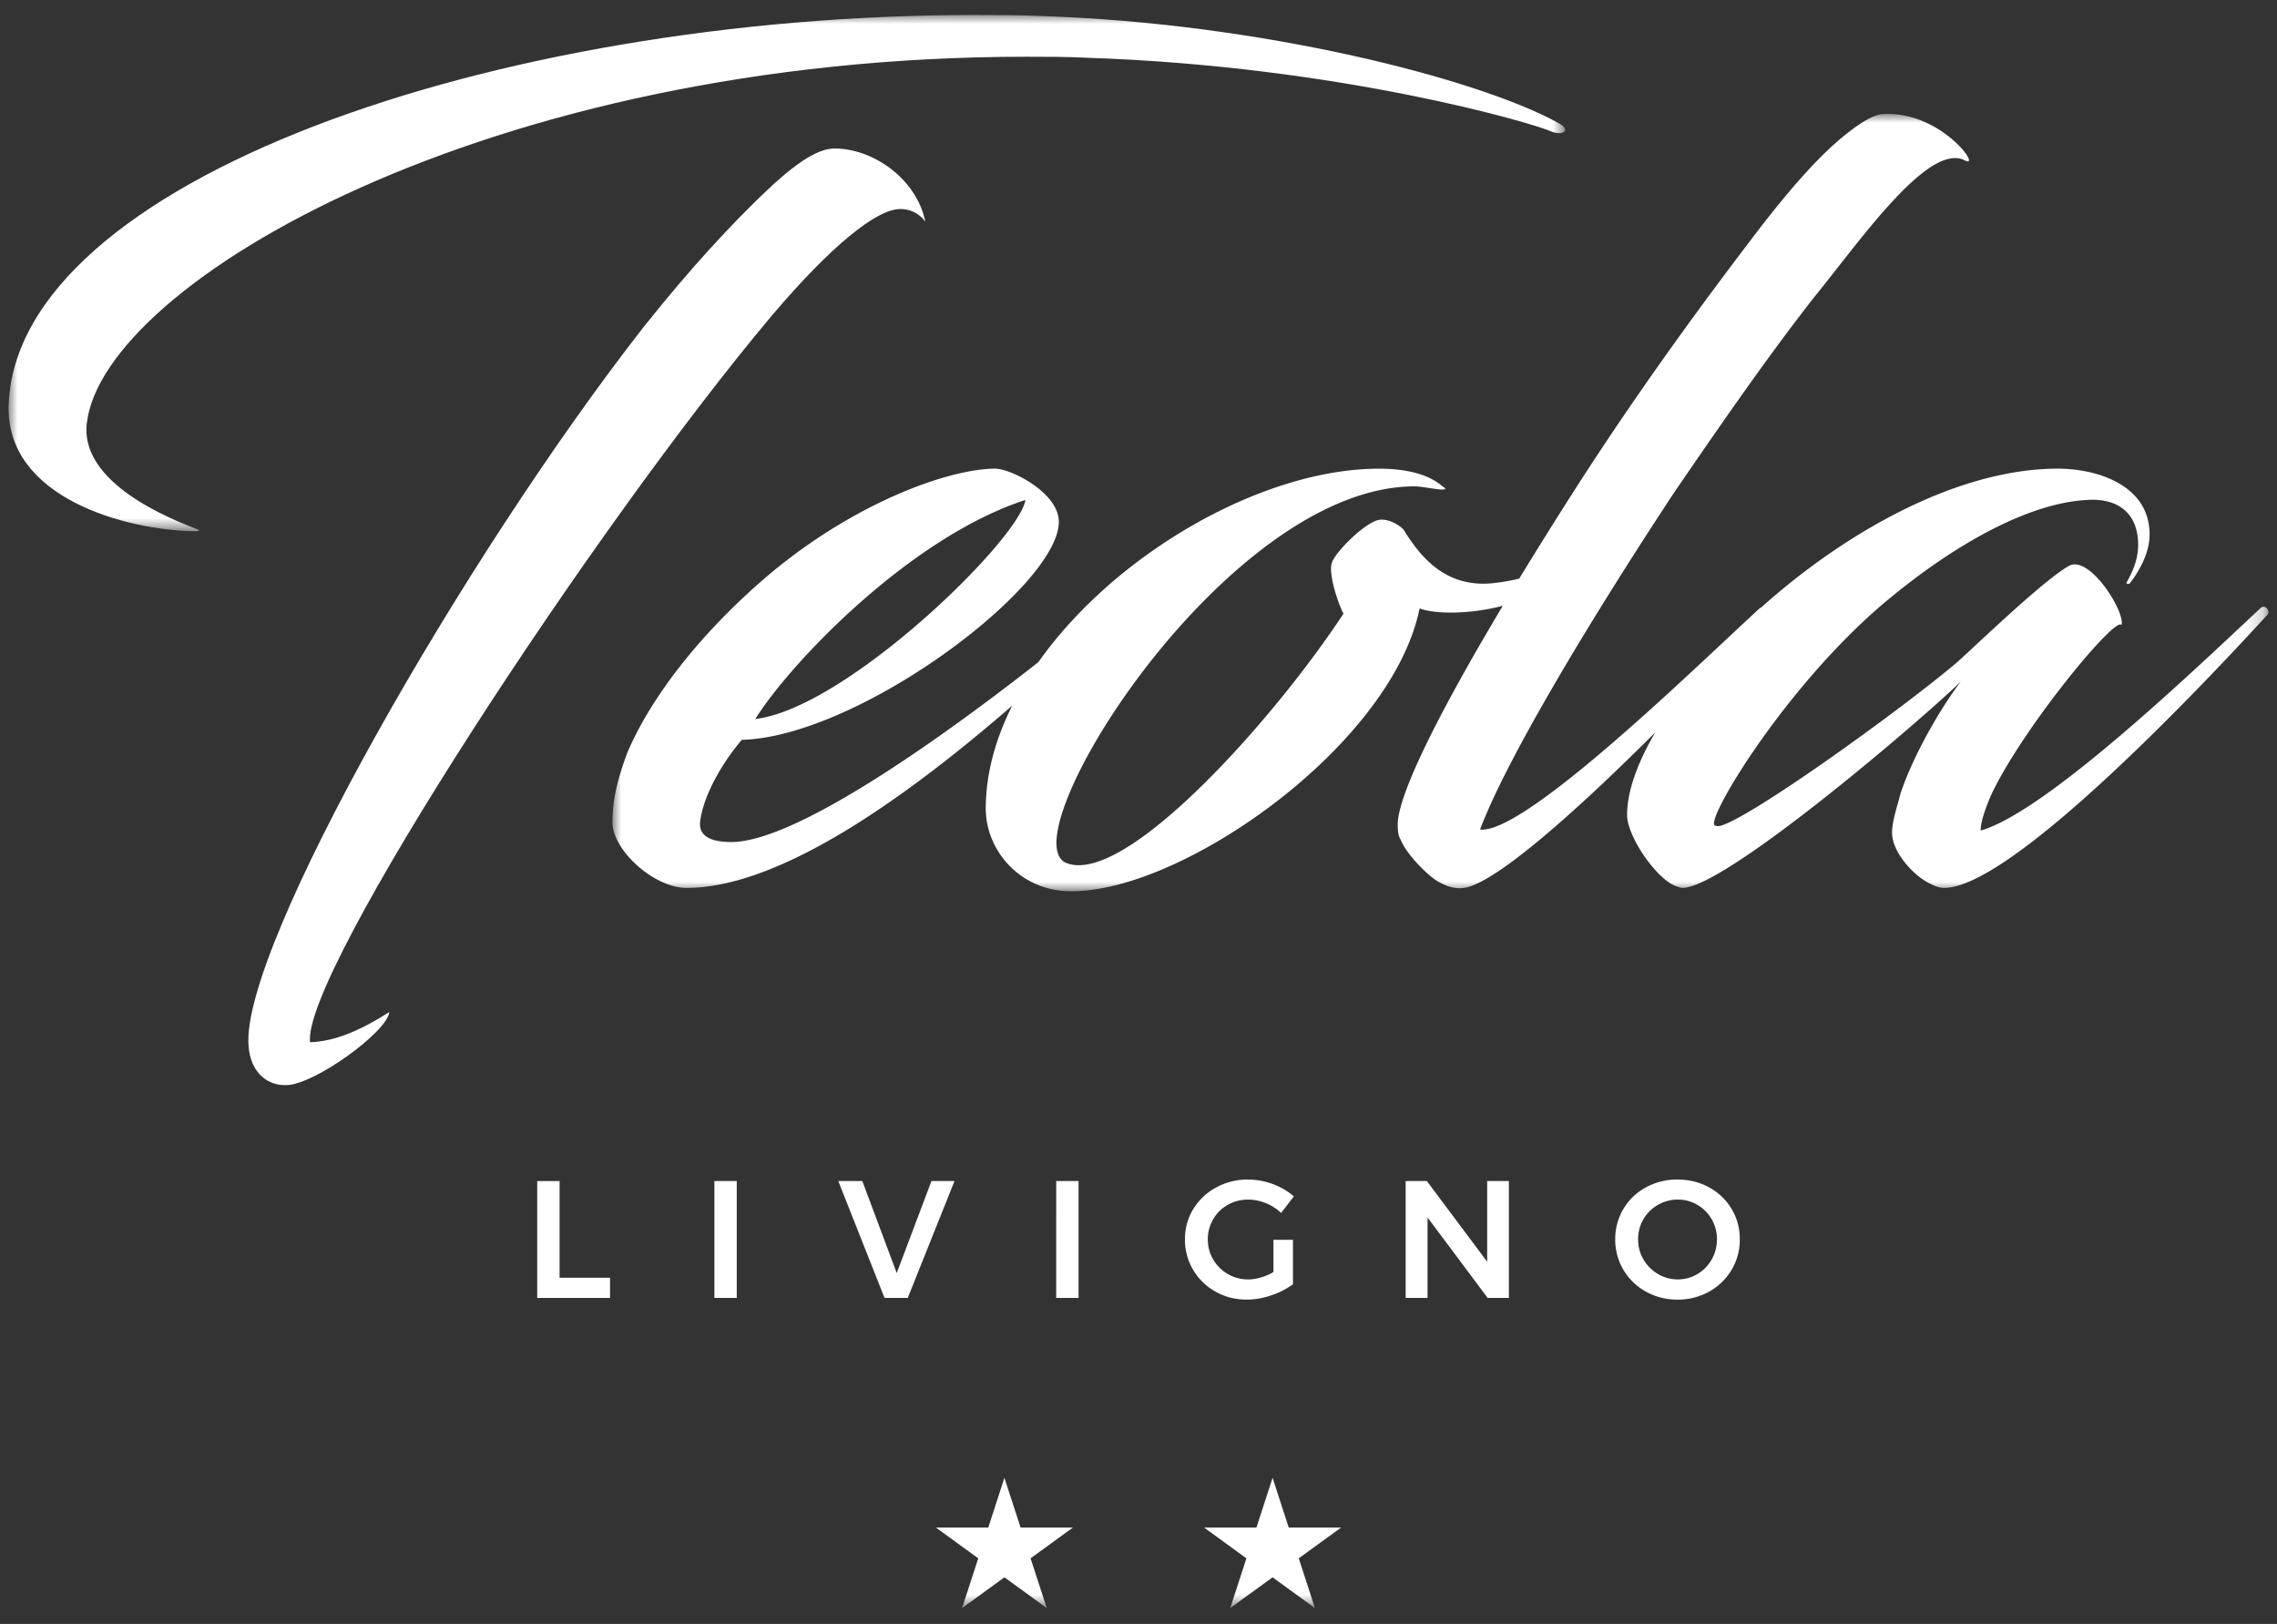
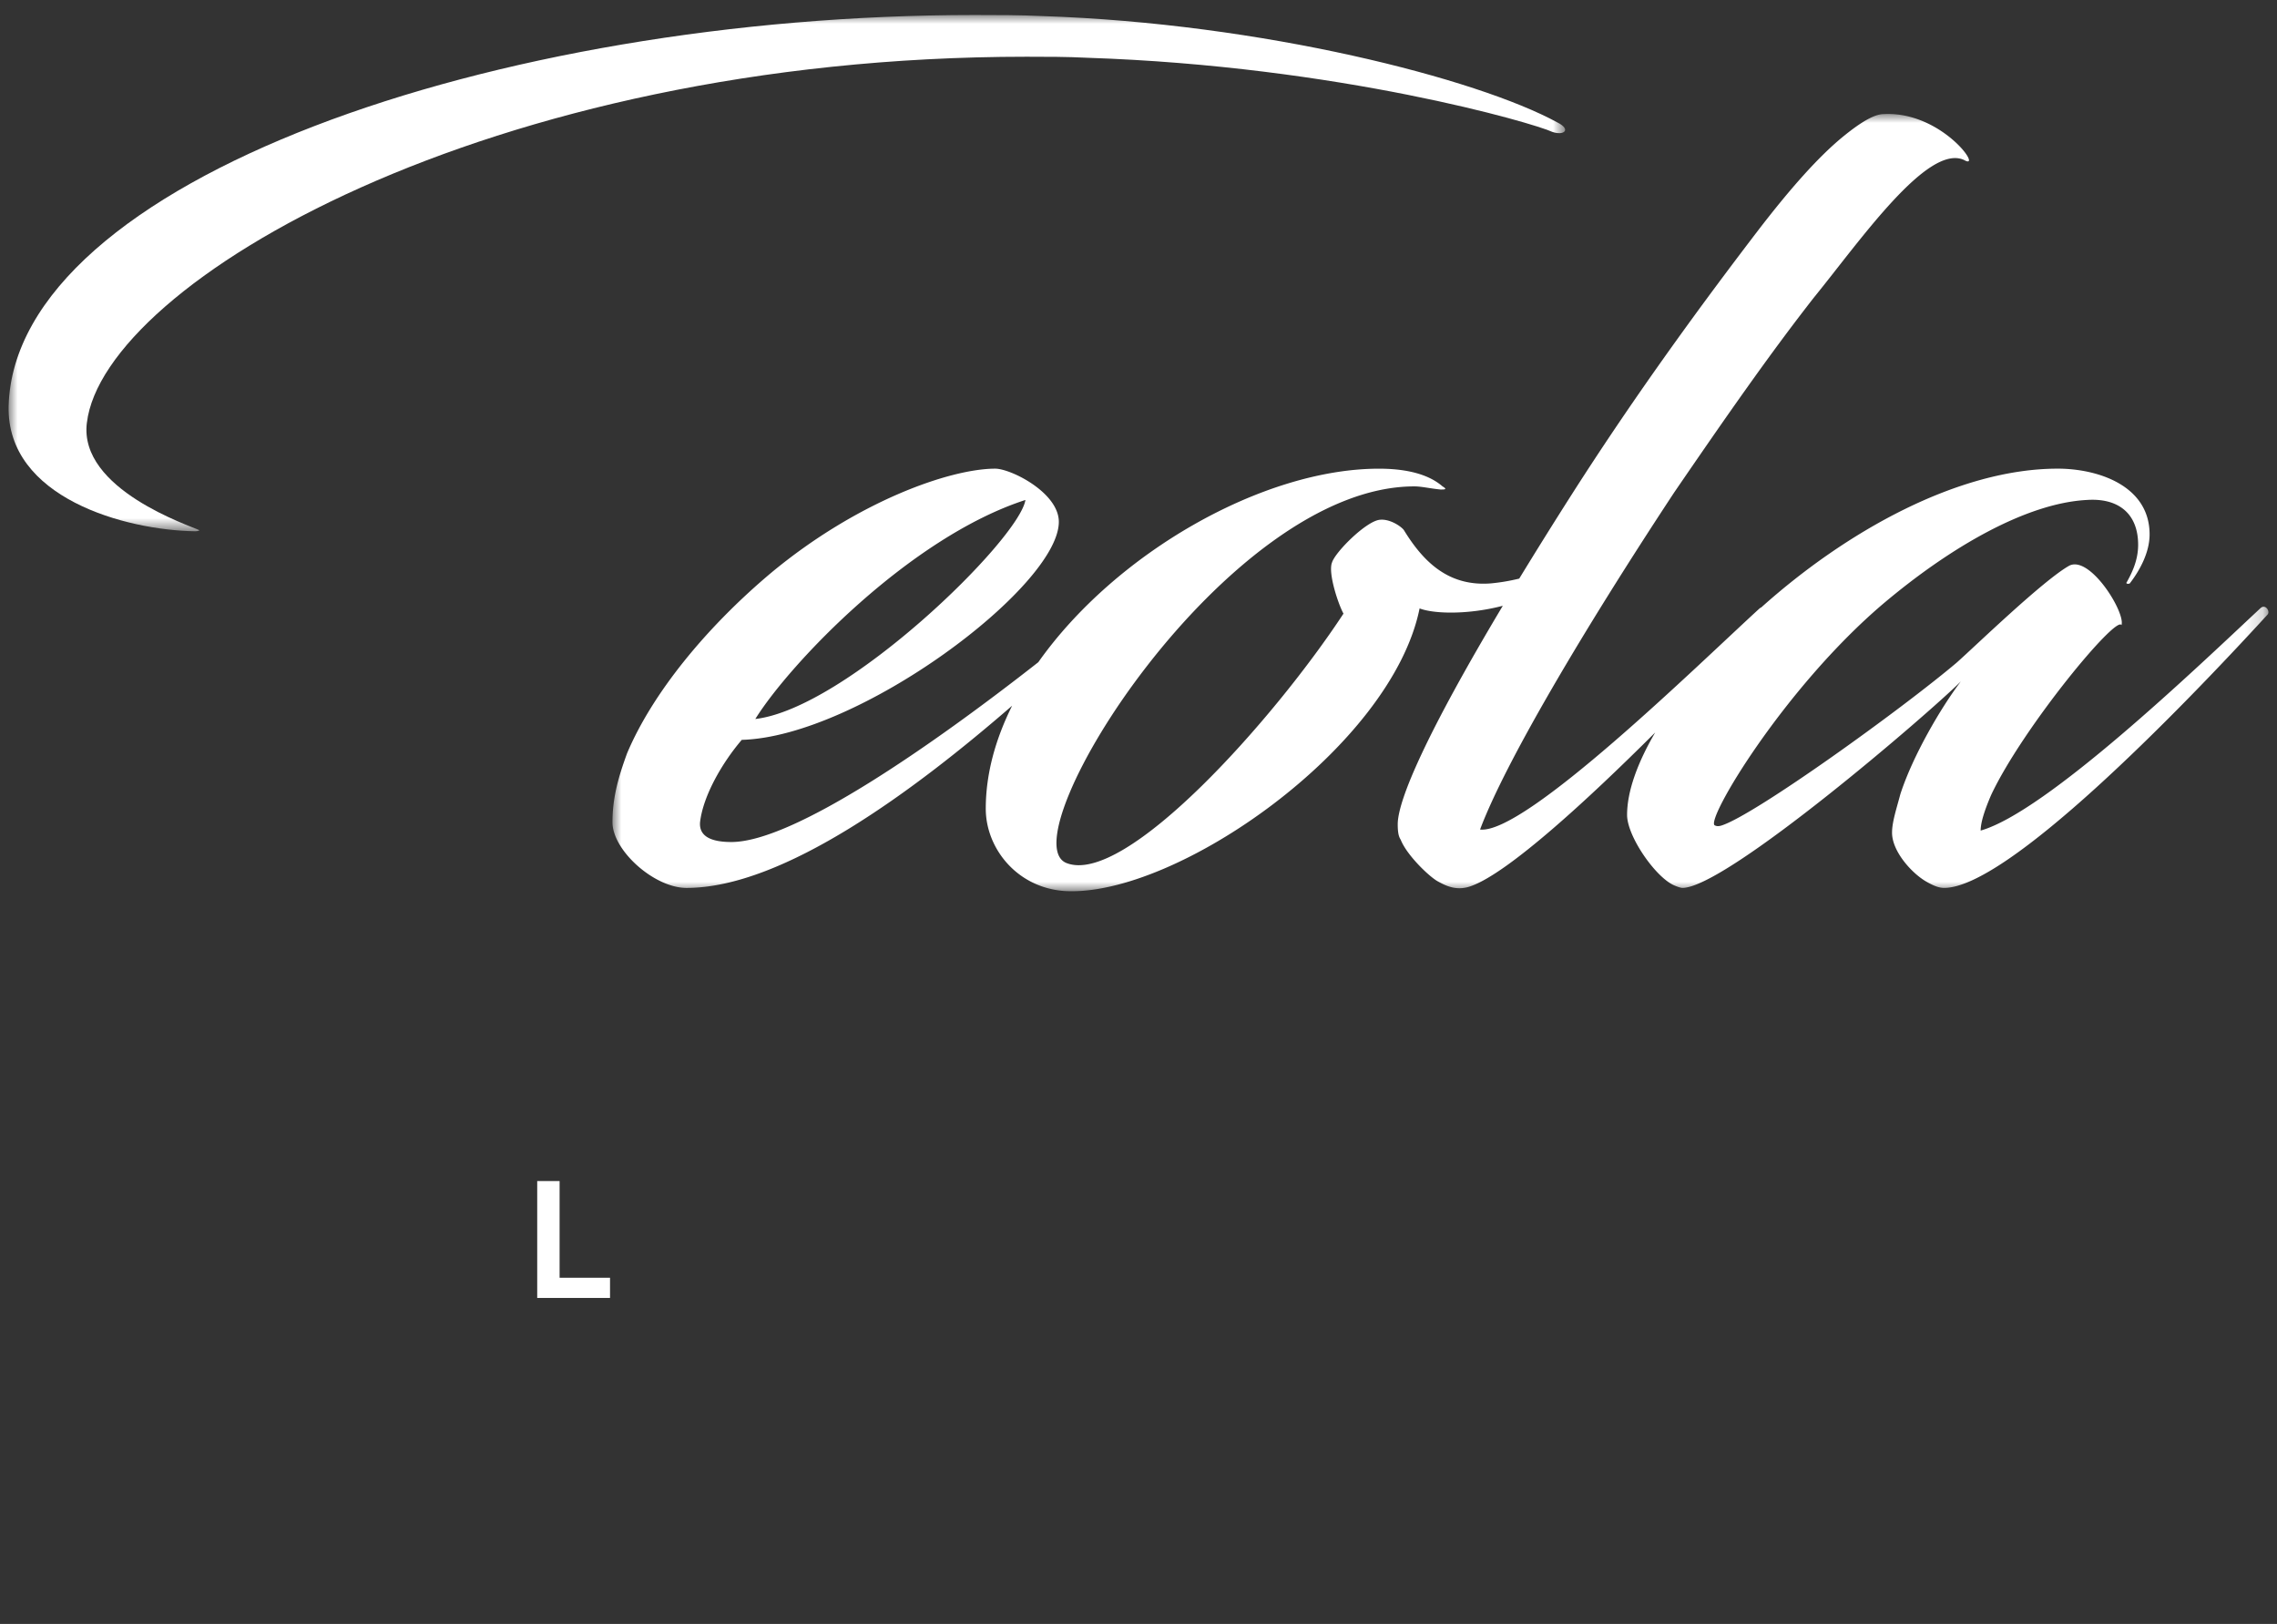
<svg xmlns="http://www.w3.org/2000/svg" xmlns:xlink="http://www.w3.org/1999/xlink" width="129" height="92" viewBox="0 0 129 92">
  <rect x="0" y="0" width="129" height="92" fill="#333333" stroke="none" />
  <defs>
    <path id="e132u02xpa" d="M0 0h88.183v29.247H0z" />
    <path id="9sf12vclrc" d="M0 0h93.815v44.033H0z" />
-     <path id="u9tznyf38e" d="M0 90.25h128.024V0H0z" />
+     <path id="u9tznyf38e" d="M0 90.25h128.024H0z" />
  </defs>
  <g transform="translate(.488 .85)" fill="none" fill-rule="evenodd">
    <mask id="kn67dqsdbb" fill="#fff">
      <use xlink:href="#e132u02xpa" />
    </mask>
    <path d="M4.434 23.101C5.38 15.185 27.18 2.364 57.669 2.364c1.121 0 2.303 0 3.426.058 14.298.472 25.348 3.72 26.35 4.196.652.236 1.124-.118.295-.533C83.193 3.603 71.021.472 58.555.06c-1.3-.06-2.54-.06-3.84-.06C27.592 0 .357 9.395 0 22.158c-.115 5.197 6.618 7.032 10.577 7.09.177 0 .236-.058.236-.058-.474-.239-6.854-2.307-6.38-6.088" fill="#FFF" mask="url(#kn67dqsdbb)" />
-     <path d="M43.25 17.016c3.311-3.899 5.91-6.026 7.27-6.026.471 0 1.004.177 1.417.709-.531-2.482-3.013-4.137-5.14-4.137-1.063 0-2.423 1.003-4.137 2.66-1.655 1.594-3.9 3.957-6.677 7.443-10.159 13-22.806 35.097-22.392 40.709.117 1.655 1.181 2.305 2.188 2.247 1.595-.06 5.67-3.014 5.79-4.136-1.773 1.122-3.131 1.654-4.492 1.712-.472-3.899 16.131-29.247 26.173-41.181" fill="#FFF" />
    <g transform="translate(34.21 5.607)">
      <mask id="p3j9egsb1d" fill="#fff">
        <use xlink:href="#9sf12vclrc" />
      </mask>
      <path d="M23.396 21.867c-.354 2.247-10.161 11.815-15.303 12.408 1.95-3.131 8.746-10.282 15.303-12.408m69.953 6.145c-3.666 3.428-12.113 11.521-15.836 12.585 0-.472.236-1.183.591-2.01 1.773-3.78 7.09-10.22 7.387-9.63.235-.709-1.773-3.96-2.957-3.368-1.476.827-5.316 4.55-6.38 5.494-3.072 2.6-11.344 8.568-13.293 9.217-.177.06-.297.06-.414 0-.532-.295 3.9-7.739 9.512-12.526 3.84-3.249 8.155-5.73 11.581-5.908 1.773-.118 2.895.767 2.895 2.542 0 .884-.355 1.596-.65 2.127-.06.058.058.116.178.058.59-.769 1.121-1.773 1.121-2.775 0-2.778-2.952-3.725-5.2-3.725-5.637 0-11.987 3.547-16.798 7.859a.452.452 0 0 0-.098.059c-3.486 3.19-13.294 12.82-15.835 12.526 1.418-3.782 5.85-11.285 10.99-19.084 2.954-4.312 5.379-7.799 7.92-11.05 2.598-3.19 6.439-8.742 8.506-7.798 1.123.65-1.24-2.777-4.55-2.598-.533 0-1.3.472-2.184 1.181-1.479 1.181-3.133 3.071-4.905 5.375-3.074 4.017-6.856 9.159-10.518 14.89a283.487 283.487 0 0 0-3.04 4.869c-.506.123-1.046.22-1.627.273-2.36.175-3.781-1.184-4.905-3.015-.116-.179-.765-.65-1.357-.591-.769.06-2.54 1.832-2.718 2.422-.236.592.356 2.364.65 2.895-3.96 6.028-12.405 15.48-15.714 14.121-3.31-1.416 9.038-21.329 19.731-21.329.416 0 .888.12 1.48.177.235 0 .41 0 .115-.177-.412-.354-1.358-1.003-3.601-1.003-6.575 0-14.928 4.775-19.3 10.963-6.013 4.711-13.869 10.187-17.391 10.187-1.3 0-1.83-.414-1.773-1.12.177-1.539 1.3-3.427 2.364-4.668 6.618-.177 17.962-8.687 17.962-12.35 0-1.654-2.716-3.013-3.603-3.013-2.541 0-7.8 1.832-12.705 5.909-3.723 3.131-6.735 6.854-8.154 10.221-.473 1.3-.826 2.482-.826 3.9 0 1.594 2.362 3.721 4.197 3.721 5.522 0 12.969-5.573 18.446-10.322-.944 1.89-1.494 3.861-1.494 5.834 0 2.245 1.773 4.488 4.49 4.665 6.263.356 18.494-8.152 20.088-16.011.297.117.888.236 1.774.236.81 0 1.842-.1 2.94-.385-4.251 7.107-5.953 10.983-5.953 12.38 0 .65.116.769.175.887.355.884 1.656 2.125 2.128 2.362.53.295 1.121.531 1.888.236 2.09-.766 6.518-4.815 10.396-8.688-1.01 1.727-1.593 3.344-1.593 4.671 0 1.182 1.536 3.427 2.6 3.959.12.06.415.175.533.175 2.483 0 14.003-9.924 15.776-11.697-1.124 1.478-2.717 4.197-3.426 6.383-.237.884-.472 1.595-.472 2.185 0 1.064 1.121 2.305 1.948 2.777.413.236.707.352 1.004.352 3.546 0 13.177-9.865 18.317-15.478.177-.177-.118-.65-.413-.354" fill="#FFF" mask="url(#p3j9egsb1d)" />
    </g>
    <path fill="#FFF" d="M29.947 66.059h1.268v5.477h2.857v1.145h-4.125z" />
    <mask id="84nh1tc8sf" fill="#fff">
      <use xlink:href="#u9tznyf38e" />
    </mask>
    <path fill="#FFF" mask="url(#84nh1tc8sf)" d="M39.984 72.68h1.268v-6.622h-1.268zM47.004 66.059h1.362l1.949 5.213 1.967-5.213h1.306l-2.649 6.622h-1.315zM59.349 72.68h1.267v-6.622H59.35zM71.657 69.389h1.106v2.516a4.382 4.382 0 0 1-1.23.629 4.273 4.273 0 0 1-1.39.241c-.65 0-1.241-.151-1.773-.454a3.38 3.38 0 0 1-1.264-1.234 3.325 3.325 0 0 1-.463-1.727c0-.63.158-1.203.473-1.716a3.405 3.405 0 0 1 1.291-1.22 3.69 3.69 0 0 1 1.812-.45c.473 0 .94.085 1.4.255.46.17.857.404 1.192.7l-.72.937a2.723 2.723 0 0 0-.875-.559 2.66 2.66 0 0 0-.997-.197c-.417 0-.8.098-1.15.296-.35.2-.625.472-.827.819a2.216 2.216 0 0 0-.303 1.135c0 .416.102.798.307 1.145a2.275 2.275 0 0 0 1.982 1.126c.227 0 .465-.037.714-.11.25-.072.488-.174.715-.307V69.39zM83.765 66.059h1.23v6.622h-1.202l-3.406-4.56v4.56h-1.239v-6.622h1.202l3.415 4.569zM93.442 67.407c-.346.198-.622.47-.823.813a2.21 2.21 0 0 0-.303 1.14c0 .417.103.798.307 1.145.205.347.48.621.823.823.344.202.719.303 1.122.303.397 0 .766-.1 1.107-.303.34-.202.61-.476.808-.823.2-.347.299-.728.299-1.145a2.23 2.23 0 0 0-1.107-1.953 2.167 2.167 0 0 0-1.107-.298c-.403 0-.78.1-1.126.298m2.9-.989c.538.296.962.704 1.272 1.22.309.518.464 1.092.464 1.722a3.32 3.32 0 0 1-.464 1.726 3.37 3.37 0 0 1-1.273 1.235 3.605 3.605 0 0 1-1.792.455 3.609 3.609 0 0 1-1.793-.455 3.361 3.361 0 0 1-1.272-1.235 3.312 3.312 0 0 1-.464-1.726 3.306 3.306 0 0 1 1.735-2.941 3.657 3.657 0 0 1 1.794-.445c.656 0 1.253.148 1.792.444M56.416 82.871l.915 2.819h2.964l-2.398 1.742.917 2.818-2.398-1.742-2.398 1.742.916-2.818-2.398-1.742H55.5zM71.608 82.871l.916 2.819h2.964l-2.397 1.742.916 2.818-2.399-1.742-2.398 1.742.916-2.818-2.397-1.742h2.964z" />
  </g>
</svg>